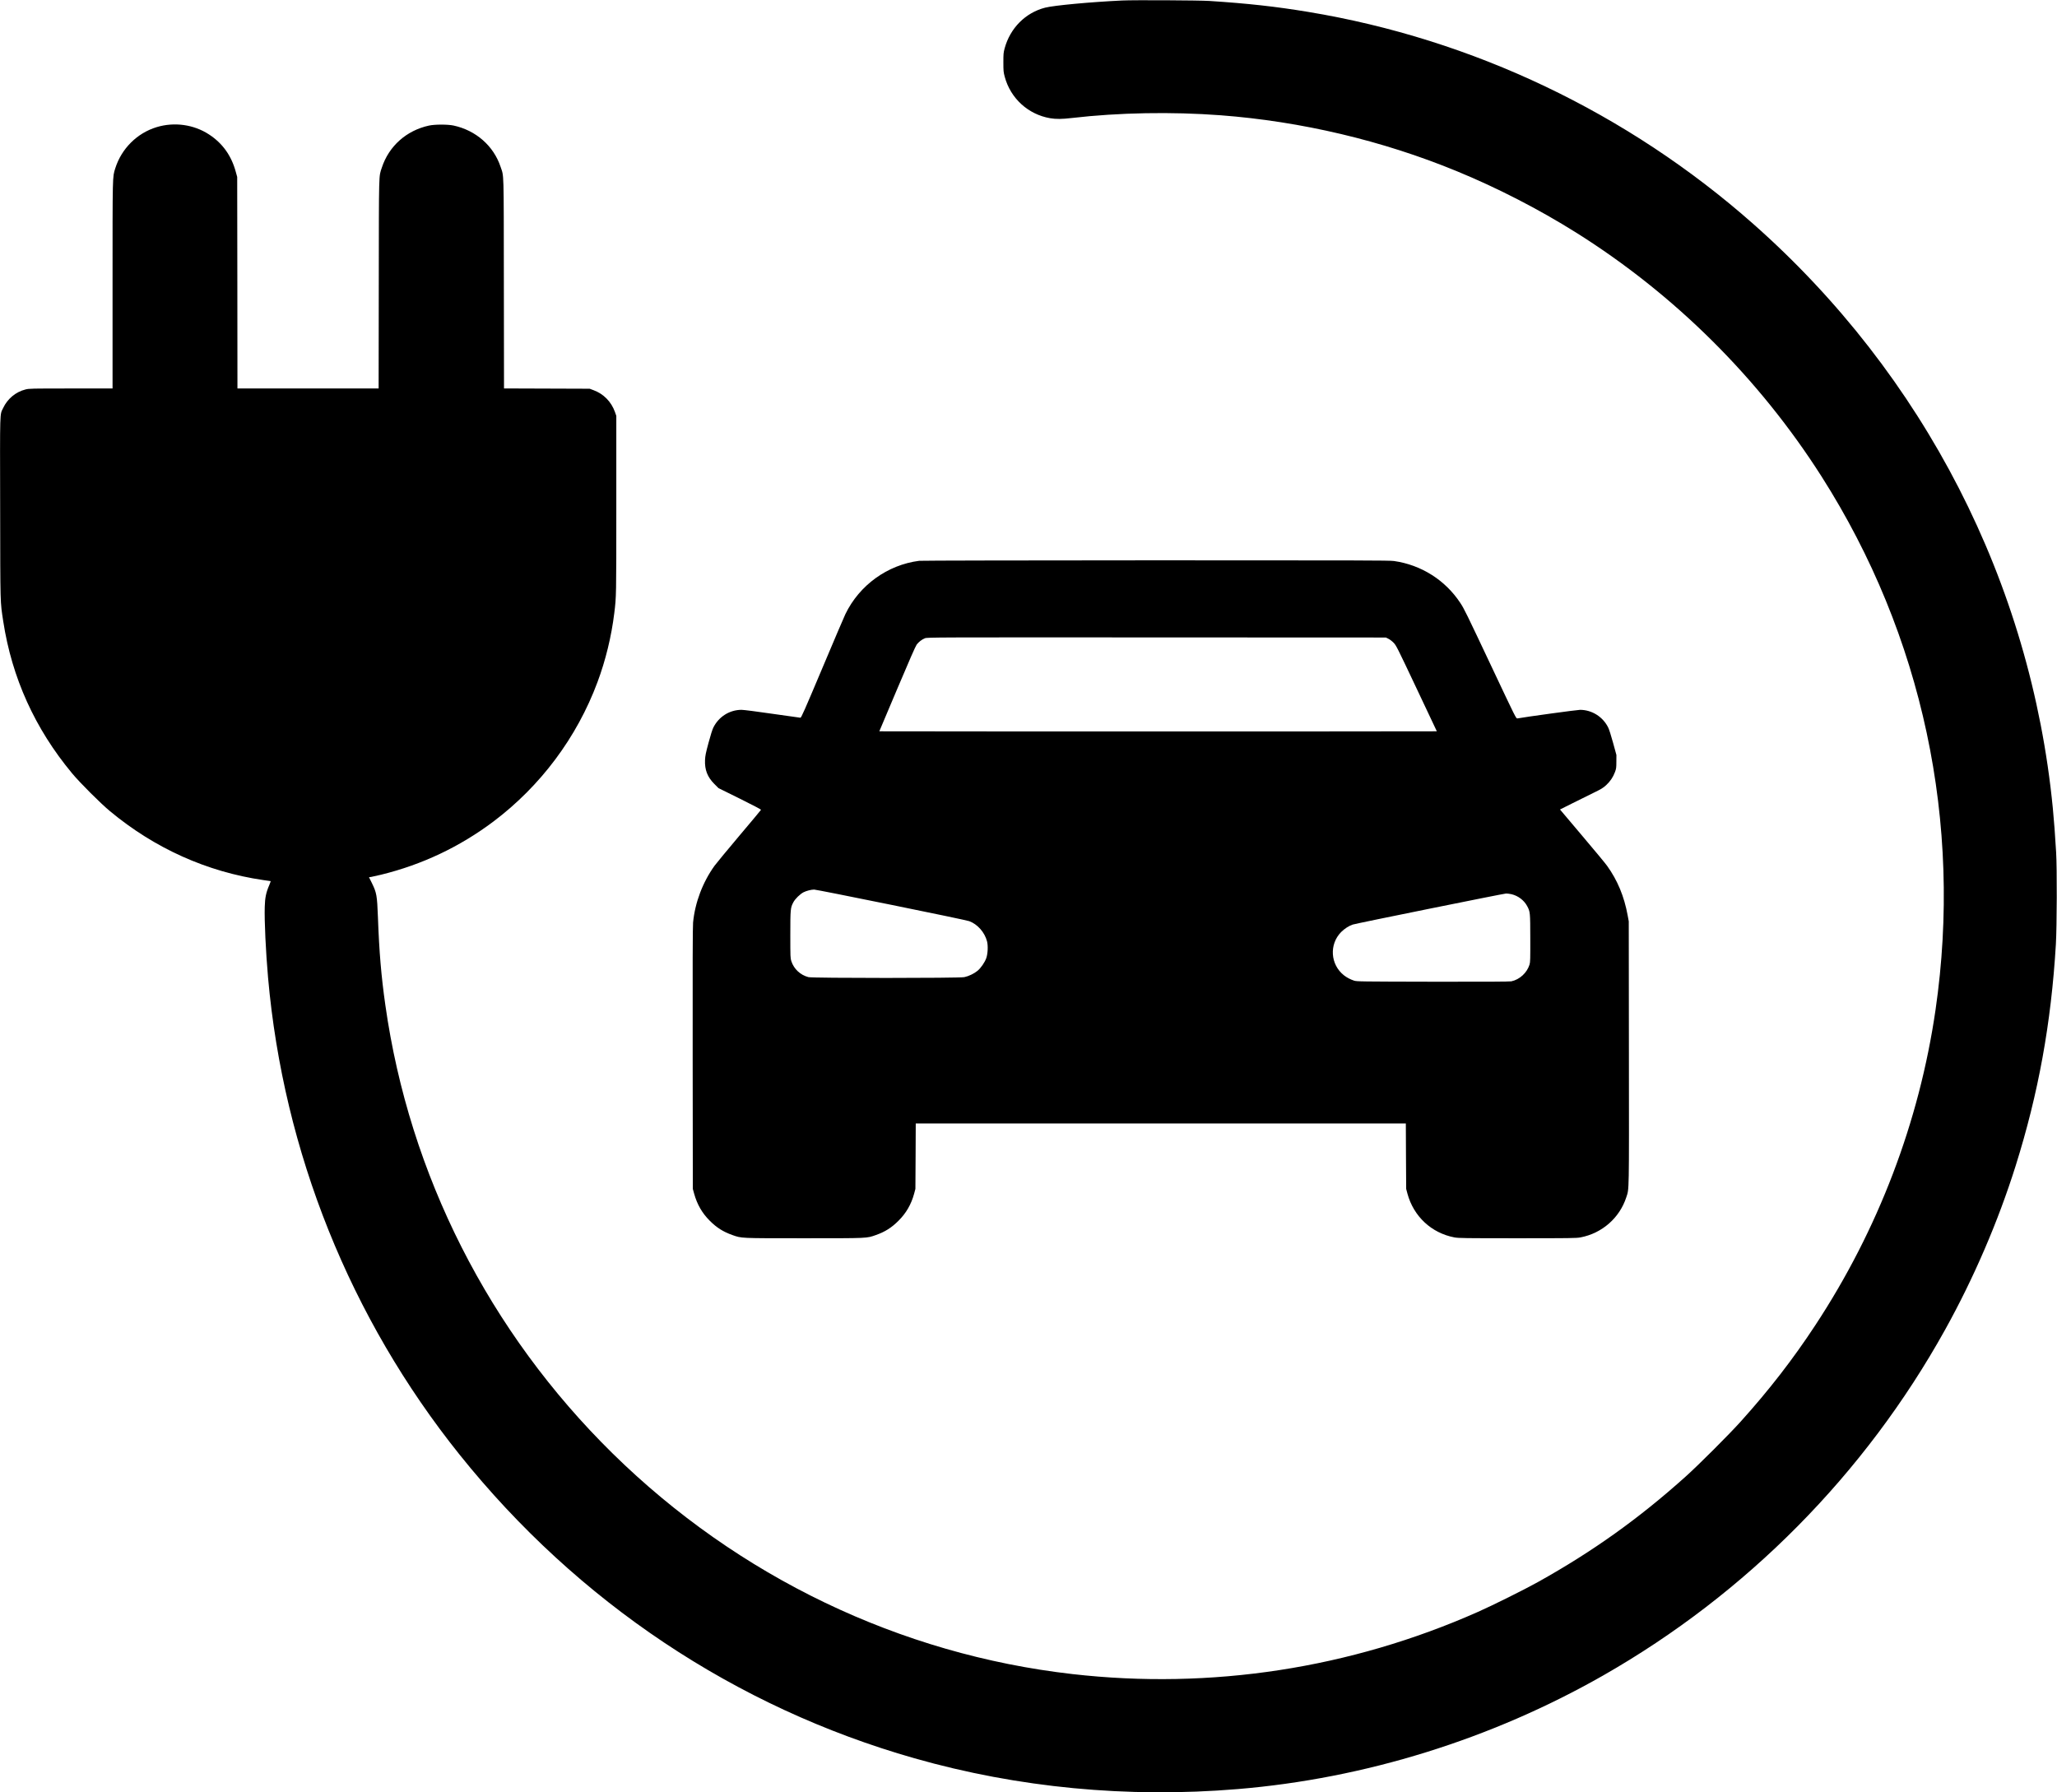
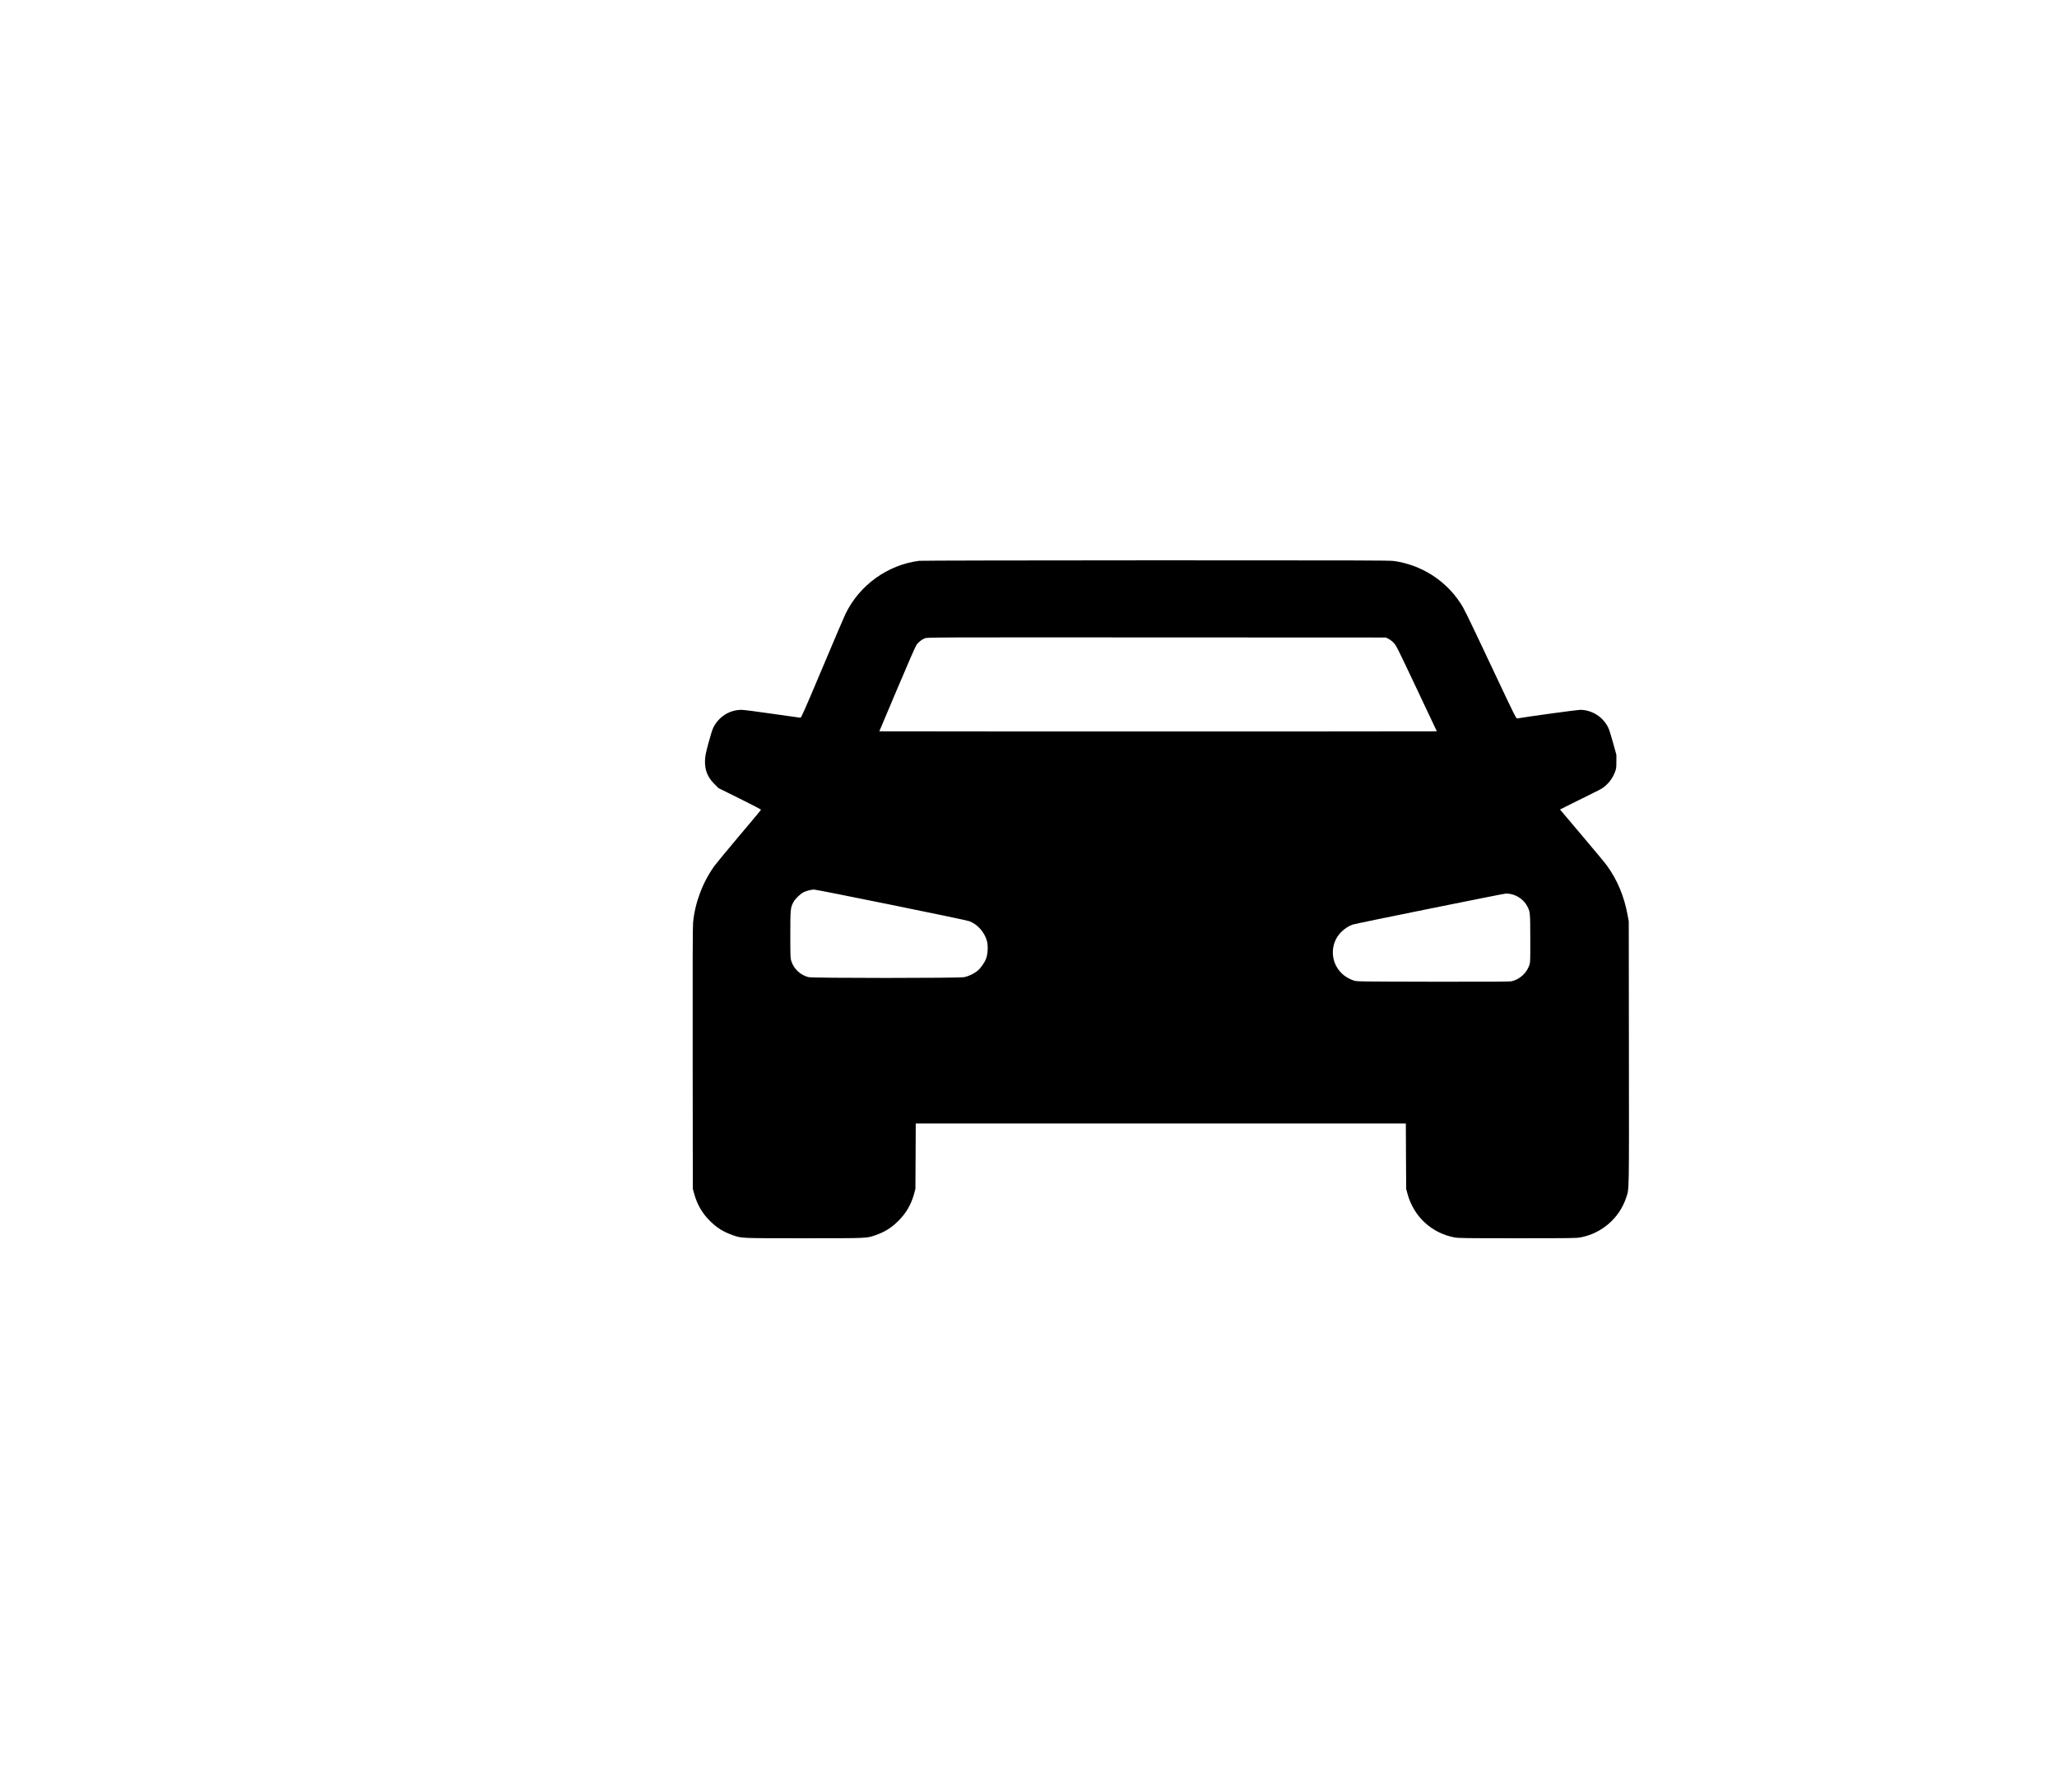
<svg xmlns="http://www.w3.org/2000/svg" version="1.0" width="4167pt" height="3631pt" viewBox="0 0 4167 3631" preserveAspectRatio="xMidYMid meet">
  <g transform="translate(0,3631) scale(0.1,-0.1)" fill="#000000" stroke="none">
-     <path d="M22735 36300 c-653 -31 -1379 -99 -1562 -145 -398 -101 -709 -413 -821 -823 -24 -89 -26 -113 -26 -287 0 -174 3 -198 27 -289 118 -439 474 -764 921 -841 119 -20 240 -19 443 5 948 110 2021 129 3008 55 1635 -124 3278 -512 4784 -1132 825 -339 1667 -773 2421 -1246 1997 -1254 3706 -2954 4972 -4942 2046 -3213 2858 -7020 2307 -10805 -331 -2272 -1162 -4452 -2434 -6385 -453 -690 -935 -1312 -1514 -1955 -231 -257 -853 -879 -1112 -1111 -947 -851 -1887 -1522 -2995 -2139 -271 -151 -915 -472 -1214 -604 -2584 -1146 -5410 -1580 -8215 -1260 -3493 398 -6772 1971 -9314 4469 -2503 2461 -4119 5647 -4605 9085 -83 584 -125 1079 -150 1780 -17 441 -26 494 -123 692 l-58 117 44 6 c25 4 117 25 205 46 830 204 1589 564 2271 1076 955 719 1692 1705 2108 2823 166 445 283 927 341 1400 41 335 41 323 41 2190 l0 1805 -28 80 c-74 207 -231 367 -434 441 l-78 29 -867 3 -868 3 -3 2127 c-3 2360 3 2153 -67 2364 -141 423 -500 738 -953 835 -116 25 -380 25 -497 -1 -457 -99 -813 -417 -955 -852 -63 -192 -59 -33 -62 -2356 l-3 -2118 -1430 0 -1430 0 -2 2143 -3 2142 -29 105 c-89 328 -269 579 -543 757 -309 202 -704 256 -1061 147 -395 -120 -712 -436 -837 -834 -57 -183 -55 -94 -55 -2367 l0 -2093 -843 0 c-807 0 -847 -1 -921 -20 -198 -50 -363 -187 -452 -375 -70 -146 -65 3 -61 -2027 3 -2007 0 -1883 63 -2298 175 -1140 641 -2170 1393 -3075 160 -193 573 -605 766 -766 909 -756 1967 -1231 3110 -1398 77 -12 143 -21 147 -21 4 0 -9 -37 -28 -82 -64 -148 -86 -252 -91 -439 -9 -277 21 -912 67 -1434 314 -3536 1663 -6897 3881 -9665 2391 -2984 5588 -5118 9214 -6150 2102 -598 4315 -809 6545 -624 2577 213 5142 1011 7405 2301 2906 1658 5306 4085 6927 7003 581 1046 1075 2194 1429 3319 463 1473 721 2894 816 4491 21 368 25 1534 5 1865 -21 362 -42 631 -67 895 -445 4560 -2606 8774 -6070 11835 -2545 2249 -5681 3743 -9015 4294 -653 108 -1217 171 -2005 222 -208 13 -1525 20 -1760 9z" />
    <path d="M18620 24949 c-643 -83 -1210 -493 -1494 -1079 -23 -47 -233 -538 -466 -1092 -362 -859 -428 -1008 -445 -1008 -11 0 -267 36 -569 80 -314 46 -581 80 -625 80 -241 -1 -459 -137 -570 -358 -19 -37 -59 -163 -98 -310 -56 -207 -67 -264 -71 -350 -8 -196 48 -342 188 -483 l85 -85 433 -214 c270 -134 431 -218 428 -226 -3 -7 -202 -245 -443 -530 -241 -286 -465 -557 -499 -604 -240 -334 -395 -745 -434 -1150 -8 -82 -10 -873 -8 -2755 l3 -2640 27 -98 c60 -217 162 -394 317 -548 141 -141 272 -223 455 -288 193 -68 143 -66 1456 -66 1313 0 1263 -2 1456 66 183 65 314 147 455 288 155 154 258 332 317 548 l26 98 4 663 3 662 4964 0 4964 0 3 -662 4 -663 26 -98 c126 -461 487 -797 952 -885 83 -15 196 -17 1276 -17 1080 0 1193 2 1276 17 437 83 793 394 929 813 59 181 56 29 53 2930 l-3 2660 -22 120 c-71 386 -205 710 -417 1005 -33 47 -262 323 -508 613 l-446 528 246 123 c136 68 330 164 432 214 159 77 196 100 257 156 83 77 139 160 179 266 25 68 28 87 28 210 l1 135 -68 248 c-38 139 -81 276 -99 310 -109 218 -330 356 -569 357 -58 0 -1102 -143 -1270 -174 -26 -5 -34 11 -499 997 -549 1163 -578 1222 -657 1342 -305 463 -792 771 -1344 850 -91 13 -713 14 -4829 14 -2599 -1 -4754 -5 -4790 -10z m9505 -1579 c28 -13 75 -49 105 -80 53 -53 70 -87 466 -925 l411 -870 -2824 -3 c-1553 -1 -4094 -1 -5647 0 l-2823 3 362 857 c241 571 373 871 395 900 43 56 106 104 167 128 47 19 170 19 4693 17 l4645 -2 50 -25z m-10071 -5390 c839 -170 1550 -319 1580 -331 170 -63 313 -226 361 -409 23 -89 16 -250 -15 -339 -31 -87 -110 -202 -178 -258 -72 -58 -177 -109 -267 -128 -106 -22 -3072 -22 -3158 0 -164 43 -293 163 -346 322 -20 60 -21 83 -21 535 0 521 3 549 61 659 38 71 136 167 208 204 58 29 152 53 213 54 21 1 724 -138 1562 -309z m12565 215 c135 -32 255 -123 318 -241 61 -114 62 -127 63 -652 1 -419 0 -484 -15 -532 -51 -167 -201 -305 -369 -340 -35 -7 -540 -10 -1591 -8 -1471 3 -1542 4 -1595 22 -79 26 -147 63 -205 108 -276 218 -302 627 -57 876 67 68 161 128 236 152 74 24 3061 628 3106 629 25 0 74 -6 109 -14z" />
  </g>
</svg>